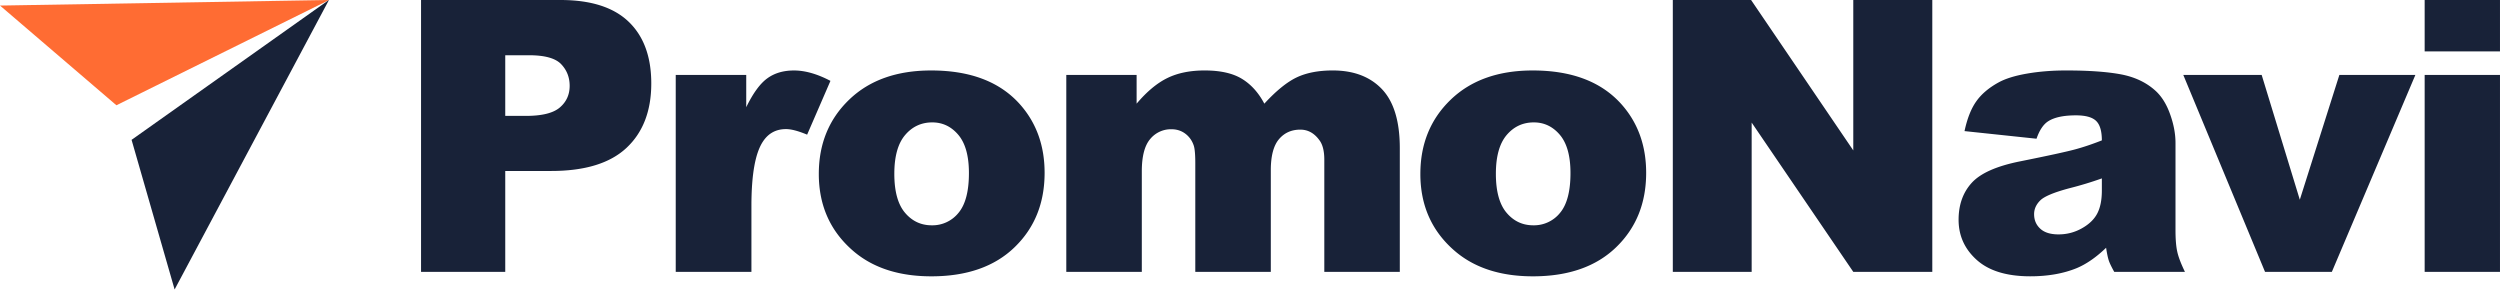
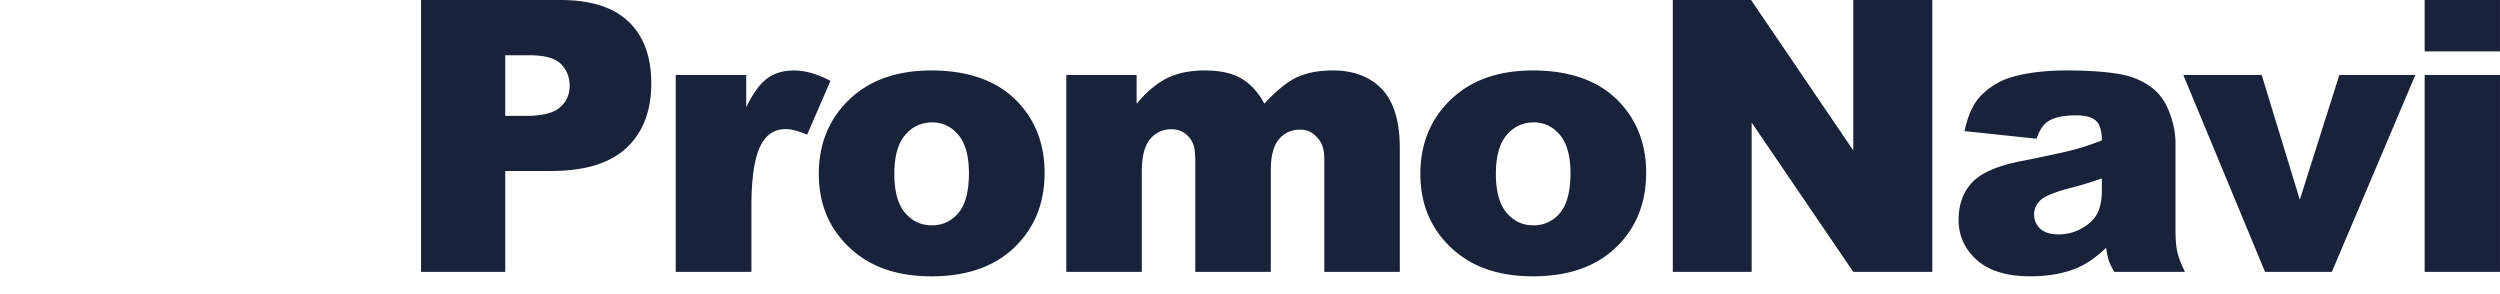
<svg xmlns="http://www.w3.org/2000/svg" width="170" height="20" fill="none" viewBox="0 0 170 20">
  <path fill="#182238" fill-rule="evenodd" d="M38.108 0h-9.477v18.486h5.726v-6.86h3.122c2.298 0 4.008-.525 5.128-1.576 1.12-1.051 1.68-2.51 1.68-4.376 0-1.815-.514-3.215-1.542-4.199C41.718.492 40.172 0 38.108 0zm-2.354 7.881h-1.397V3.757h1.624c1.065 0 1.791.202 2.177.606.386.403.579.895.579 1.475 0 .597-.222 1.087-.667 1.469-.444.383-1.217.574-2.316.574zM45.95 5.094h4.794V7.29c.462-.95.938-1.604 1.429-1.96.49-.358 1.097-.538 1.818-.538.756 0 1.582.236 2.48.707l-1.586 3.657c-.604-.252-1.082-.378-1.435-.378-.67 0-1.191.277-1.56.832-.529.781-.793 2.244-.793 4.388v4.49H45.95V5.093zm11.793 1.684c-1.376 1.324-2.064 3.008-2.064 5.05 0 2.194.814 3.968 2.441 5.322 1.326 1.093 3.063 1.64 5.21 1.64 2.41 0 4.295-.658 5.658-1.974 1.364-1.315 2.045-3.004 2.045-5.063 0-1.833-.55-3.376-1.649-4.628-1.367-1.556-3.389-2.333-6.065-2.333-2.342 0-4.2.662-5.576 1.986zm3.071 5.038c0 1.193.241 2.076.724 2.648.482.572 1.089.857 1.819.857a2.27 2.27 0 0 0 1.818-.844c.474-.564.712-1.468.712-2.712 0-1.16-.24-2.023-.718-2.592-.478-.566-1.07-.85-1.775-.85-.746 0-1.362.288-1.85.864-.486.576-.73 1.452-.73 2.629zM77.29 5.094h-4.782v13.392h5.135v-6.834c0-1.018.189-1.749.568-2.195a1.821 1.821 0 0 1 1.453-.668c.361 0 .677.104.947.309.27.207.458.477.568.813.067.21.101.61.101 1.199v7.376h5.135v-6.91c0-.967.184-1.669.551-2.106.368-.437.853-.655 1.456-.655.51 0 .936.231 1.278.693.235.294.353.745.353 1.35v7.628h5.134v-8.41c0-1.817-.402-3.151-1.206-4.005-.805-.852-1.923-1.28-3.356-1.28-.971 0-1.789.159-2.452.473-.661.316-1.394.91-2.198 1.785-.396-.748-.903-1.311-1.526-1.69-.622-.378-1.466-.568-2.533-.568-.992 0-1.838.173-2.54.518-.701.344-1.397.925-2.086 1.74V5.094zm19.295 6.734c0-2.042.688-3.726 2.064-5.05 1.376-1.324 3.235-1.986 5.576-1.986 2.676 0 4.698.777 6.065 2.333 1.099 1.252 1.649 2.795 1.649 4.628 0 2.06-.682 3.748-2.045 5.063-1.364 1.316-3.249 1.974-5.657 1.974-2.148 0-3.885-.547-5.211-1.64-1.628-1.354-2.441-3.128-2.441-5.322zm5.859 2.636c-.483-.572-.724-1.455-.724-2.648 0-1.177.244-2.053.73-2.63.487-.575 1.103-.863 1.85-.863.705 0 1.296.284 1.775.85.478.569.718 1.432.718 2.592 0 1.244-.238 2.148-.712 2.712a2.273 2.273 0 0 1-1.819.844c-.73 0-1.336-.285-1.818-.857zM113.751 0h5.323l6.949 10.228V0h5.373v18.486h-5.373l-6.91-10.15v10.15h-5.362V0zm19.836 8.915 4.896.518c.201-.581.466-.976.793-1.186.419-.27 1.049-.403 1.888-.403.654 0 1.111.126 1.371.378.261.252.391.693.391 1.324-.638.252-1.243.457-1.813.611-.571.156-1.817.428-3.738.814-1.602.32-2.701.807-3.298 1.463-.595.655-.893 1.491-.893 2.509 0 1.085.413 1.997 1.239 2.736.827.74 2.038 1.11 3.632 1.11 1.199 0 2.253-.185 3.159-.555.662-.277 1.329-.739 2.001-1.386.058.386.118.67.177.85.058.182.183.444.377.789h4.807c-.268-.555-.443-1.01-.521-1.369-.081-.356-.121-.85-.121-1.481V9.723c0-.63-.125-1.292-.378-1.987-.251-.692-.595-1.229-1.031-1.607-.62-.547-1.397-.906-2.328-1.078-.931-.172-2.164-.26-3.7-.26-.957 0-1.847.072-2.668.215-.823.143-1.469.345-1.938.606-.655.361-1.157.787-1.504 1.28-.35.49-.616 1.166-.8 2.023zm9.339 3.216c-.724.258-1.458.48-2.203.668-1.041.278-1.698.55-1.976.82-.285.278-.428.592-.428.945 0 .404.141.734.423.99.28.258.693.385 1.239.385.571 0 1.102-.139 1.591-.416.493-.277.84-.615 1.046-1.015.206-.399.308-.918.308-1.558v-.819zm10.867-7.037h-5.33l5.559 13.392h4.544l5.68-13.392h-5.169l-2.69 8.487-2.594-8.487zM164.877 0h5.122v3.493h-5.122V0zm5.122 5.094h-5.122v13.392h5.122V5.094z" clip-rule="evenodd" />
-   <path fill="#FF6C33" d="m0 .378 7.915 6.78L22.365.006 22.367 0 0 .378z" />
-   <path fill="#182238" d="M22.362 0 8.947 9.509l2.927 10.175L22.368 0h-.006z" />
</svg>